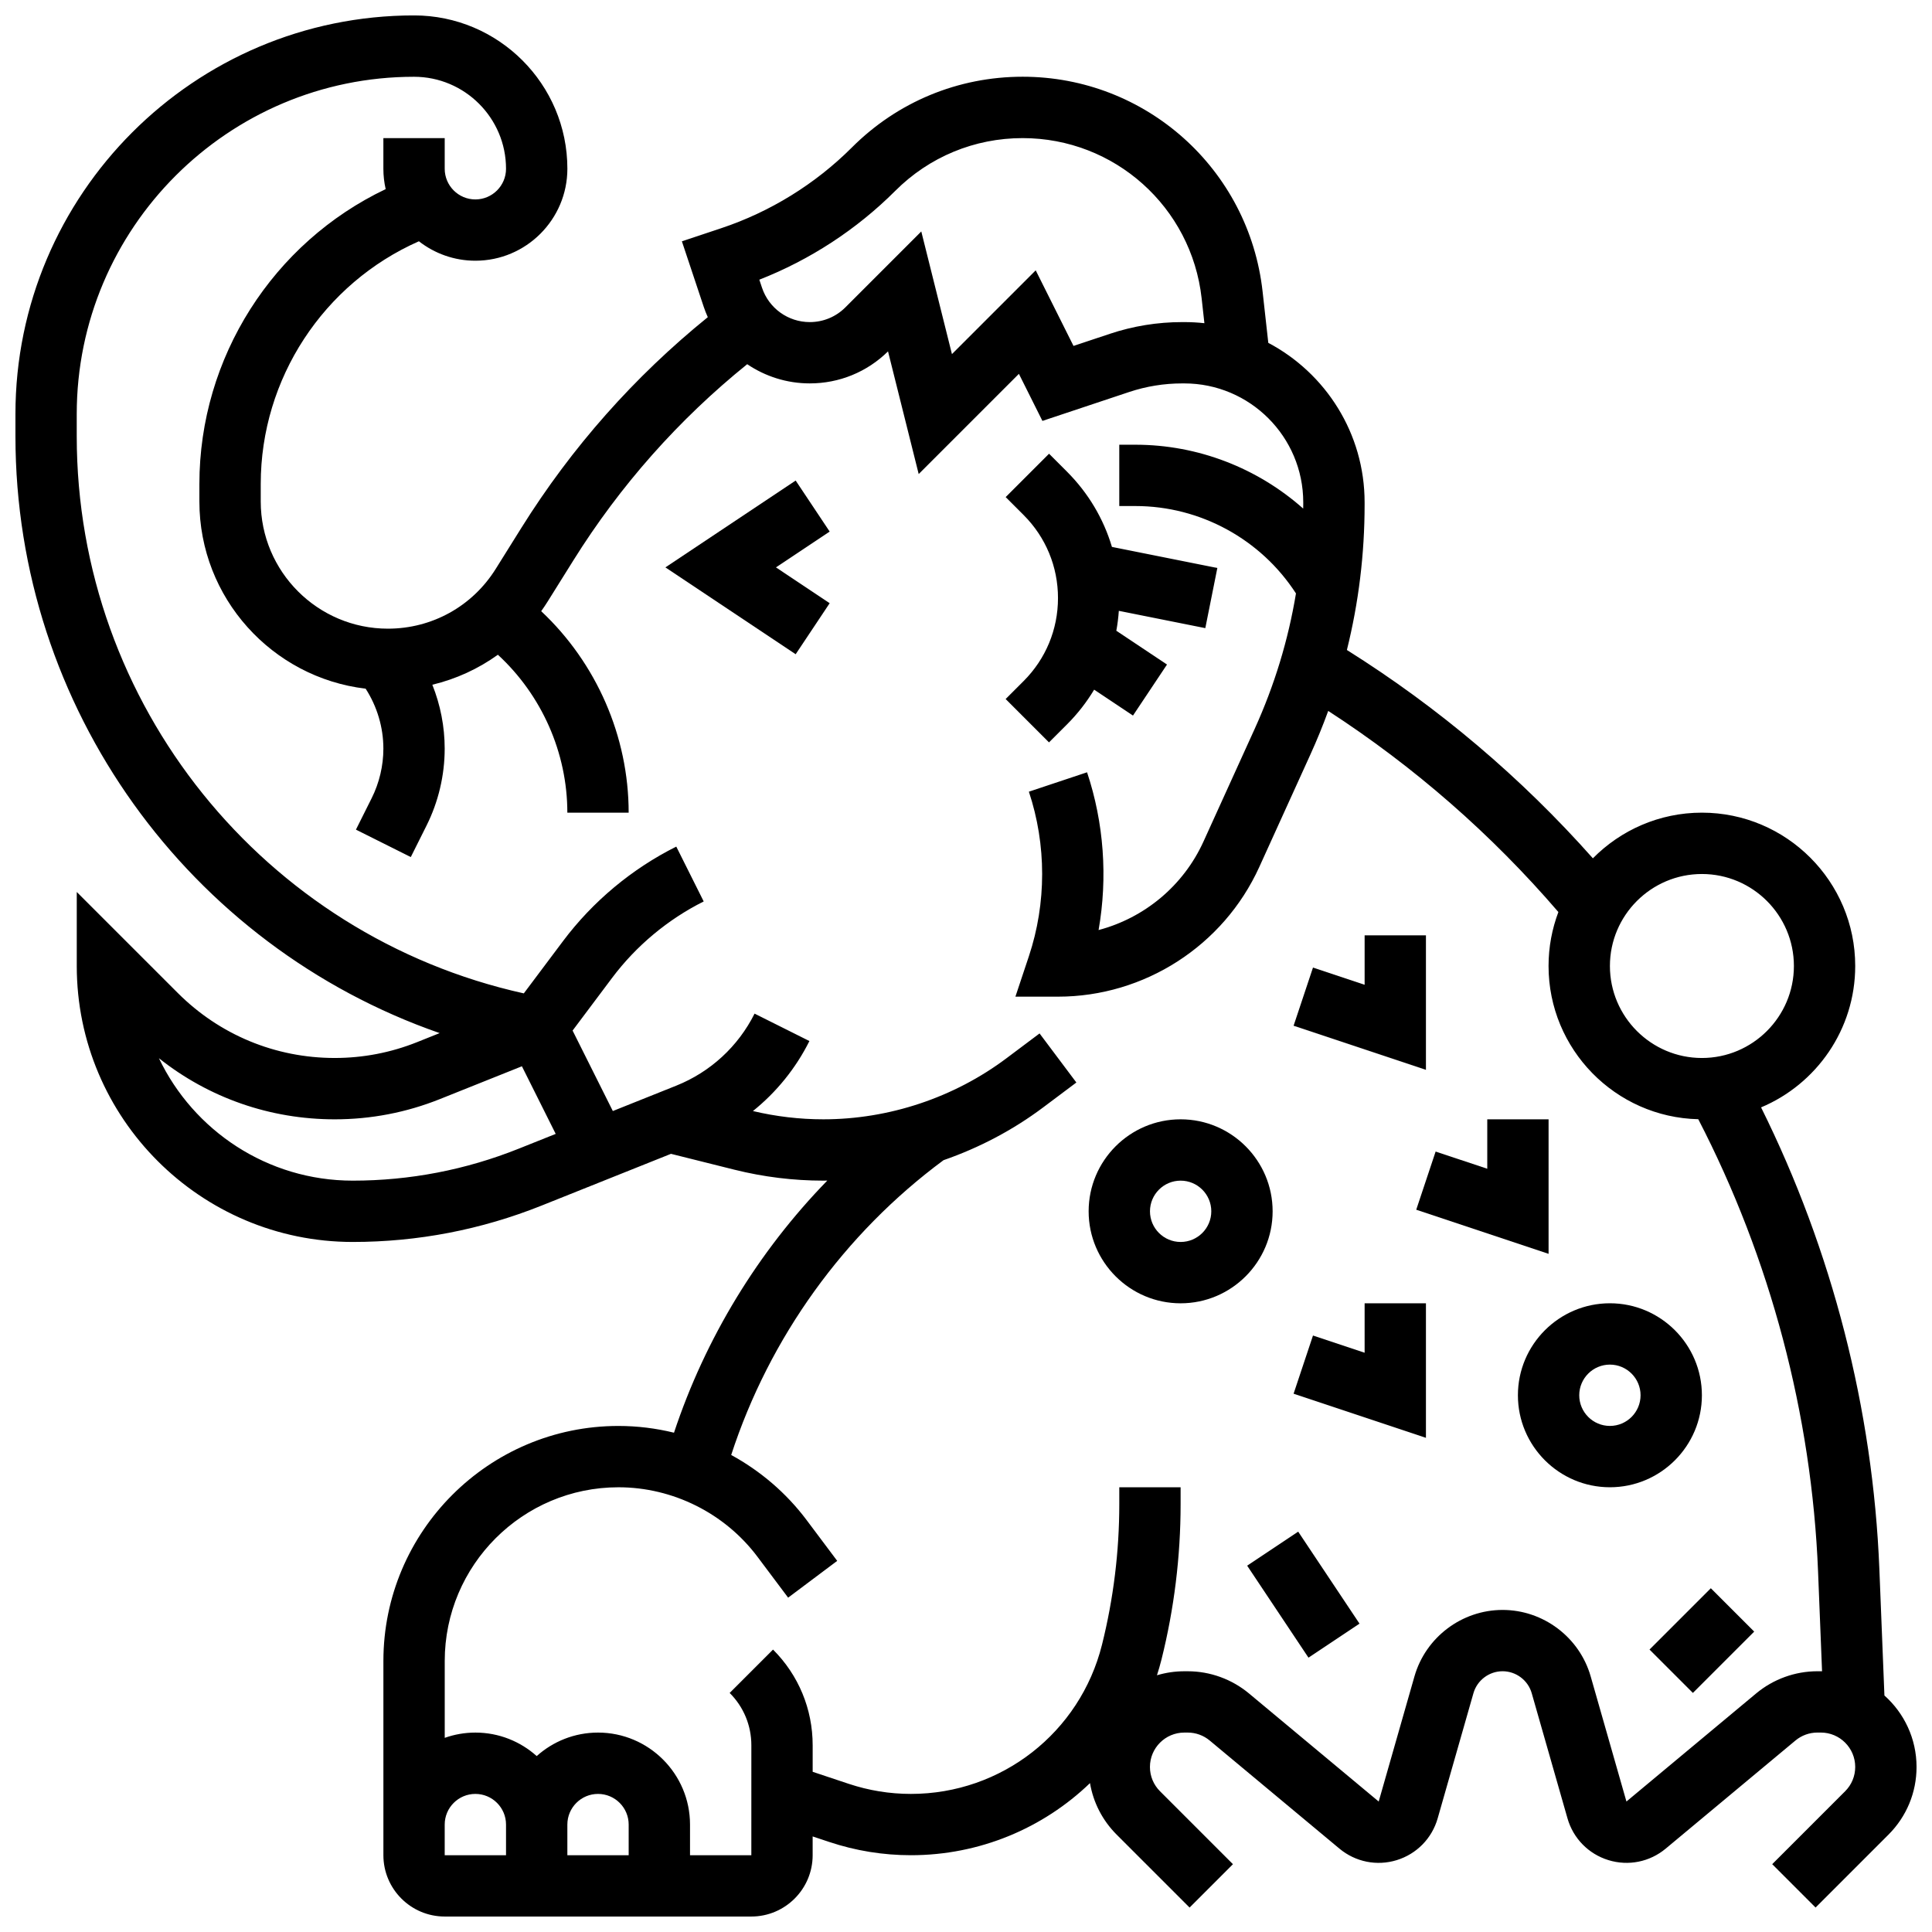
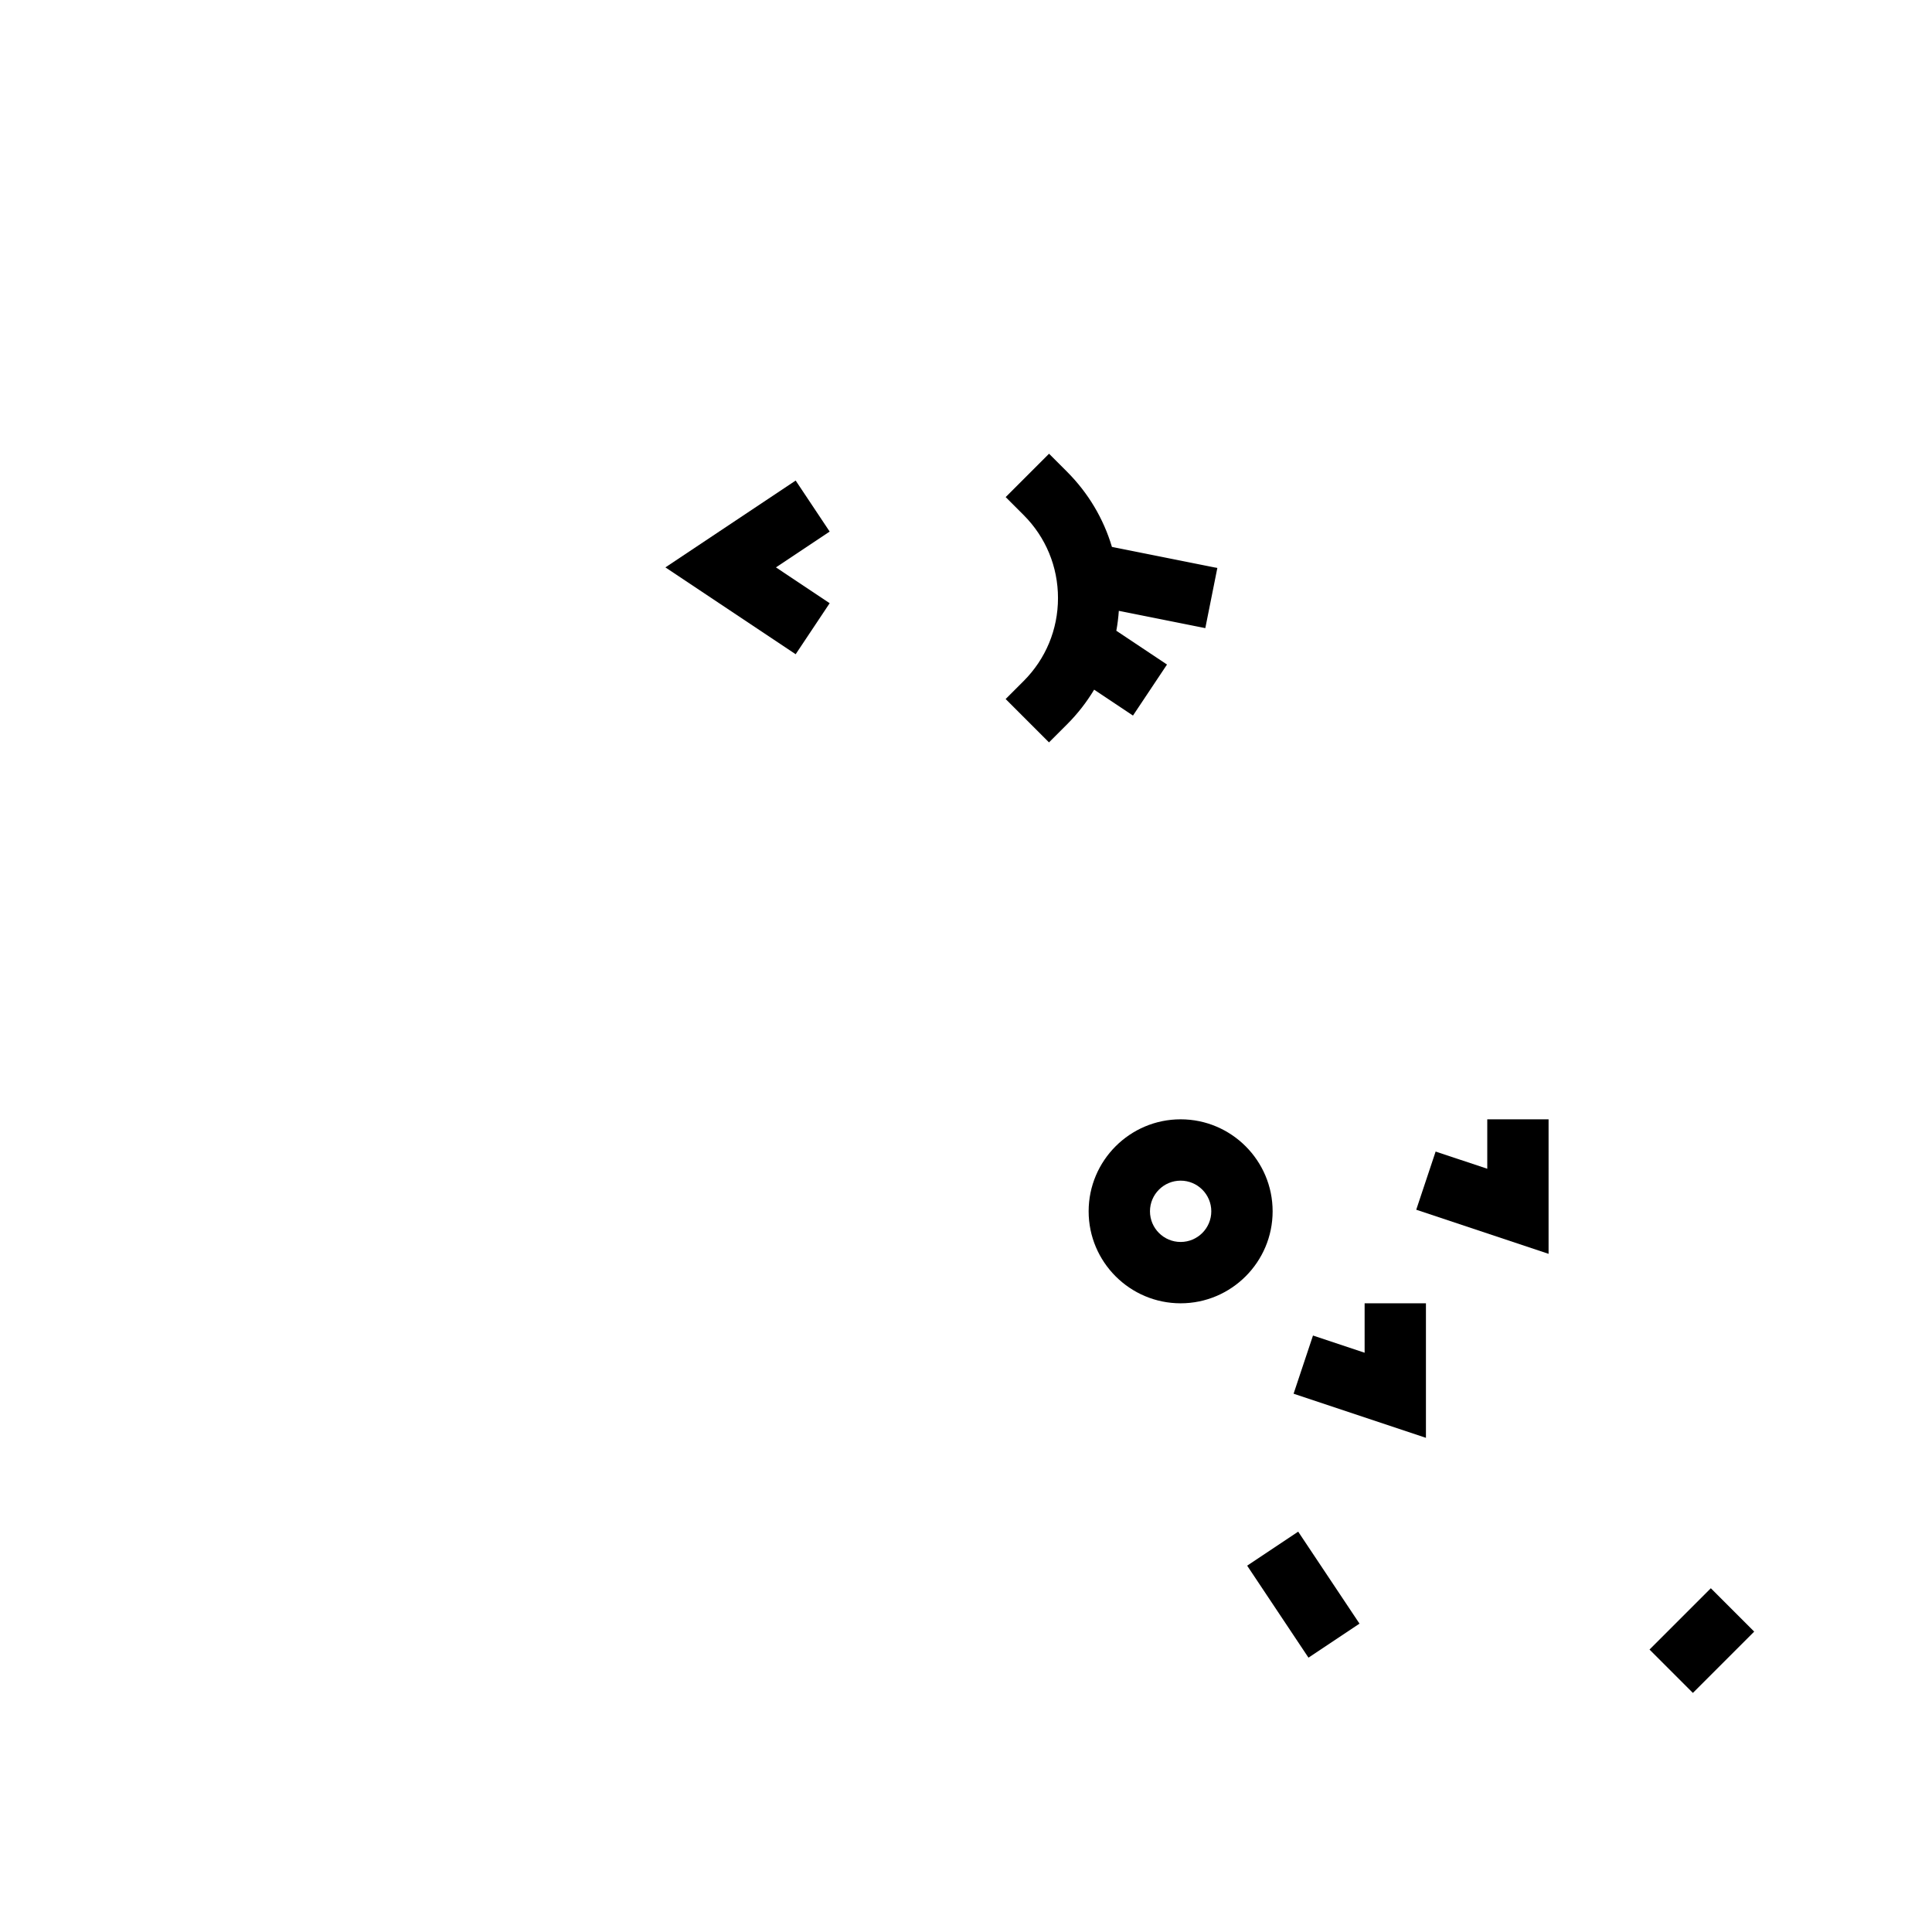
<svg xmlns="http://www.w3.org/2000/svg" width="800px" height="800px" version="1.1" viewBox="144 144 512 512">
  <defs>
    <clipPath id="a">
-       <path d="m148.09 148.09h503.81v503.81h-503.81z" />
-     </clipPath>
+       </clipPath>
  </defs>
  <path d="m426.76 335.98c2.805-2.805 5.211-5.898 7.199-9.211l10.293 6.863 9.016-13.523-13.43-8.953c0.32-1.734 0.539-3.496 0.664-5.277l22.918 4.582 3.188-15.938-27.934-5.586c-2.215-7.453-6.258-14.285-11.906-19.934l-4.762-4.762-11.492 11.492 4.762 4.762c5.867 5.871 9.102 13.684 9.102 21.996 0 8.309-3.234 16.121-9.113 21.996l-4.762 4.762 11.492 11.492z" />
  <path d="m354.86 271.35-34.523 23.012 34.523 23.016 9.012-13.523-14.234-9.492 14.234-9.488z" />
  <g clip-path="url(#a)">
-     <path d="m643.39 593.32-1.34-33.512c-1.691-42.32-12.5-84.395-31.348-122.34 14.641-6.148 24.949-20.633 24.949-37.477 0-22.402-18.227-40.629-40.629-40.629-11.293 0-21.52 4.637-28.891 12.098-19.02-21.426-40.883-39.957-65.191-55.207 3.117-12.543 4.695-25.43 4.695-38.555v-0.57c0-18.312-10.355-34.254-25.523-42.27l-1.512-13.598c-3.602-32.453-30.941-56.926-63.59-56.926-17.09 0-33.16 6.656-45.246 18.742-9.672 9.676-21.648 17.074-34.625 21.398l-10.43 3.477 5.801 17.398c0.309 0.926 0.676 1.824 1.066 2.703-19.473 15.766-36.07 34.504-49.391 55.812l-6.809 10.895c-6.199 9.922-16.883 15.844-28.578 15.844-18.582 0-33.699-15.117-33.699-33.699v-4.652c0-27.93 16.652-53.164 41.918-64.312 4.133 3.223 9.328 5.152 14.965 5.152 13.441 0 24.379-10.938 24.379-24.379 0-22.402-18.227-40.629-40.629-40.629-58.254 0-105.64 47.387-105.64 105.64v5.859c0 72.082 46.016 135.1 112.42 158.2l-5.953 2.383c-6.981 2.793-14.332 4.207-21.848 4.207-15.715 0-30.488-6.117-41.602-17.23l-26.766-26.762v19.617c0 40.324 32.809 73.133 73.133 73.133 17.215 0 34.047-3.242 50.031-9.633l17.996-7.199 16.312-6.523 16.824 4.207c7.699 1.922 15.625 2.898 23.559 2.898 0.348 0 0.695-0.016 1.047-0.02-18.34 18.852-32.32 41.766-40.629 66.82-4.777-1.172-9.715-1.789-14.711-1.789-34.355-0.008-62.301 27.941-62.301 62.293v51.465c0 8.961 7.293 16.25 16.25 16.25h81.258c8.961 0 16.25-7.293 16.25-16.25v-4.977l4.398 1.465c6.992 2.332 14.273 3.512 21.645 3.512 18.223 0 35.039-7.16 47.457-19.109 0.871 5.144 3.301 9.887 7.062 13.652l19.328 19.328 11.492-11.492-19.328-19.328c-1.719-1.719-2.668-4.008-2.668-6.441 0-5.023 4.086-9.113 9.113-9.113h0.898c2.129 0 4.199 0.75 5.832 2.113l34.375 28.645c4.242 3.531 9.922 4.676 15.188 3.047 5.273-1.625 9.328-5.762 10.844-11.066l9.477-33.16c0.98-3.438 4.156-5.832 7.727-5.832 3.566 0 6.746 2.394 7.723 5.828l9.477 33.16c1.516 5.305 5.566 9.441 10.844 11.066 5.273 1.629 10.949 0.488 15.188-3.047l34.375-28.645c1.633-1.363 3.703-2.113 5.832-2.113h0.898c5.023 0 9.113 4.086 9.113 9.113 0 2.434-0.949 4.723-2.668 6.441l-19.328 19.328 11.492 11.492 19.328-19.328c4.789-4.793 7.43-11.16 7.43-17.934-0.004-7.519-3.297-14.285-8.516-18.934zm-48.367-217.7c13.441 0 24.379 10.938 24.379 24.379s-10.938 24.379-24.379 24.379c-13.441 0-24.379-10.938-24.379-24.379s10.938-24.379 24.379-24.379zm-213.77-181.04c9.016-9.016 21.004-13.98 33.754-13.98 24.355 0 44.75 18.254 47.441 42.461l0.73 6.59c-1.746-0.195-3.523-0.293-5.32-0.293h-0.57c-6.539 0-13 1.047-19.199 3.117l-9.598 3.199-10.016-20.031-22.199 22.199-8.125-32.504-20.109 20.109c-2.519 2.523-5.875 3.91-9.441 3.91-5.758 0-10.848-3.668-12.668-9.129l-0.703-2.109c13.441-5.262 25.812-13.332 36.023-23.539zm-99.785 253.83c-14.055 5.621-28.855 8.473-43.992 8.473-22.621 0-42.203-13.273-51.359-32.441 13.211 10.496 29.461 16.191 46.59 16.191 9.594 0 18.977-1.805 27.887-5.371l21.715-8.688 8.957 17.918zm-19.617 179.12c0-4.481 3.644-8.125 8.125-8.125s8.125 3.644 8.125 8.125v8.125h-16.25zm32.504 0c0-4.481 3.644-8.125 8.125-8.125s8.125 3.644 8.125 8.125v8.125h-16.25zm331.28-40.633c-5.922 0-11.688 2.09-16.238 5.879l-34.375 28.645-9.477-33.164c-2.961-10.367-12.562-17.609-23.348-17.609s-20.387 7.242-23.352 17.613l-9.477 33.164-34.375-28.645c-4.551-3.789-10.316-5.879-16.238-5.879h-0.898c-2.519 0-4.953 0.375-7.25 1.062 0.434-1.363 0.84-2.742 1.191-4.148 3.367-13.465 5.074-27.328 5.074-41.207v-4.465h-16.25v4.465c0 12.551-1.543 25.09-4.586 37.266-5.82 23.277-26.641 39.531-50.633 39.531-5.617 0-11.172-0.902-16.504-2.68l-9.535-3.18v-7.027c0-9.582-3.731-18.59-10.504-25.363l-11.492 11.492c3.707 3.703 5.746 8.629 5.746 13.871l-0.004 29.137h-16.25v-8.125c0-13.441-10.938-24.379-24.379-24.379-6.238 0-11.938 2.359-16.25 6.227-4.316-3.867-10.012-6.227-16.25-6.227-2.848 0-5.582 0.496-8.125 1.398v-20.359c-0.008-25.391 20.648-46.047 46.039-46.047 14.418 0 28.188 6.883 36.84 18.418l8.125 10.836 13.004-9.75-8.125-10.836c-5.383-7.176-12.242-13.004-19.969-17.227 10.137-31.117 29.922-58.633 56.273-78.125 9.449-3.281 18.406-7.984 26.434-14.008l8.766-6.574-9.75-13.004-8.766 6.574c-13.91 10.438-31.145 16.184-48.535 16.184-6.277 0-12.551-0.742-18.66-2.191 6.215-4.996 11.34-11.297 14.969-18.551l-14.535-7.269c-4.348 8.699-11.719 15.477-20.746 19.09l-16.816 6.727-10.664-21.324 10.461-13.949c6.379-8.504 14.777-15.516 24.285-20.27l-7.266-14.535c-11.754 5.875-22.137 14.539-30.023 25.055l-10.383 13.844c-68.941-15.289-118.48-76.598-118.48-147.66v-5.863c0-49.285 40.098-89.387 89.387-89.387 13.441 0 24.379 10.938 24.379 24.379 0 4.481-3.644 8.125-8.125 8.125s-8.125-3.644-8.125-8.125v-8.125h-16.254v8.125c0 1.855 0.215 3.656 0.609 5.394-29.844 14.207-49.367 44.598-49.367 78.141v4.652c0 25.547 19.285 46.664 44.059 49.594 3.035 4.719 4.699 10.246 4.699 15.887 0 4.535-1.074 9.074-3.102 13.133l-4.168 8.336 14.535 7.269 4.168-8.336c3.152-6.301 4.816-13.355 4.816-20.398 0-5.828-1.133-11.578-3.273-16.934 6.285-1.508 12.172-4.207 17.371-7.949 11.605 10.691 18.406 25.949 18.406 41.855h16.25c0-20.238-8.551-39.672-23.18-53.398 0.598-0.84 1.176-1.699 1.73-2.582l6.809-10.895c12.41-19.855 27.891-37.309 46.055-51.977 4.781 3.231 10.504 5.09 16.574 5.09 7.82 0 15.176-3.012 20.746-8.484l8.129 32.508 26.555-26.555 6.234 12.473 22.969-7.656c4.543-1.516 9.273-2.281 14.062-2.281h0.57c17.379-0.004 31.52 14.137 31.52 31.52v0.57c0 0.359-0.012 0.719-0.016 1.078-12.078-10.719-27.859-16.922-44.449-16.922h-4.289v16.25h4.289c17.207 0 33.254 8.816 42.535 23.16-2.043 12.344-5.699 24.359-10.953 35.922l-13.566 29.852c-5.332 11.73-15.668 20.23-27.789 23.43 2.438-13.902 1.422-28.379-3.055-41.805l-15.418 5.141c4.688 14.062 4.688 29.555 0 43.613l-3.57 10.707h11.273c22.922 0 43.863-13.484 53.352-34.352l13.566-29.855c1.727-3.797 3.293-7.637 4.707-11.52 22.797 14.797 43.266 32.676 60.996 53.301-1.68 4.453-2.606 9.27-2.606 14.301 0 22.086 17.715 40.098 39.68 40.605 19.117 36.957 30.078 78.285 31.742 119.86l1.059 26.441c-0.109 0-0.219-0.008-0.332-0.008z" />
-   </g>
+     </g>
  <path d="m456.88 440.63c-13.441 0-24.379 10.938-24.379 24.379 0 13.441 10.938 24.379 24.379 24.379s24.379-10.938 24.379-24.379c0-13.441-10.938-24.379-24.379-24.379zm0 32.504c-4.481 0-8.125-3.644-8.125-8.125 0-4.481 3.644-8.125 8.125-8.125 4.481 0 8.125 3.644 8.125 8.125 0.004 4.481-3.644 8.125-8.125 8.125z" />
-   <path d="m595.02 513.76c0-13.441-10.938-24.379-24.379-24.379-13.441 0-24.379 10.938-24.379 24.379 0 13.441 10.938 24.379 24.379 24.379 13.441 0 24.379-10.938 24.379-24.379zm-24.379 8.125c-4.481 0-8.125-3.644-8.125-8.125s3.644-8.125 8.125-8.125 8.125 3.644 8.125 8.125-3.644 8.125-8.125 8.125z" />
  <path d="m581.14 581.15 16.25-16.25 11.492 11.492-16.25 16.25z" />
  <path d="m474.51 558.92 13.523-9.016 16.25 24.379-13.523 9.016z" />
-   <path d="m521.89 391.87h-16.25v13.105l-13.684-4.562-5.141 15.418 35.074 11.691z" />
  <path d="m554.39 440.63h-16.25v13.102l-13.684-4.559-5.141 15.418 35.074 11.691z" />
  <path d="m505.64 502.49-13.684-4.562-5.141 15.418 35.074 11.691v-35.652h-16.25z" />
</svg>